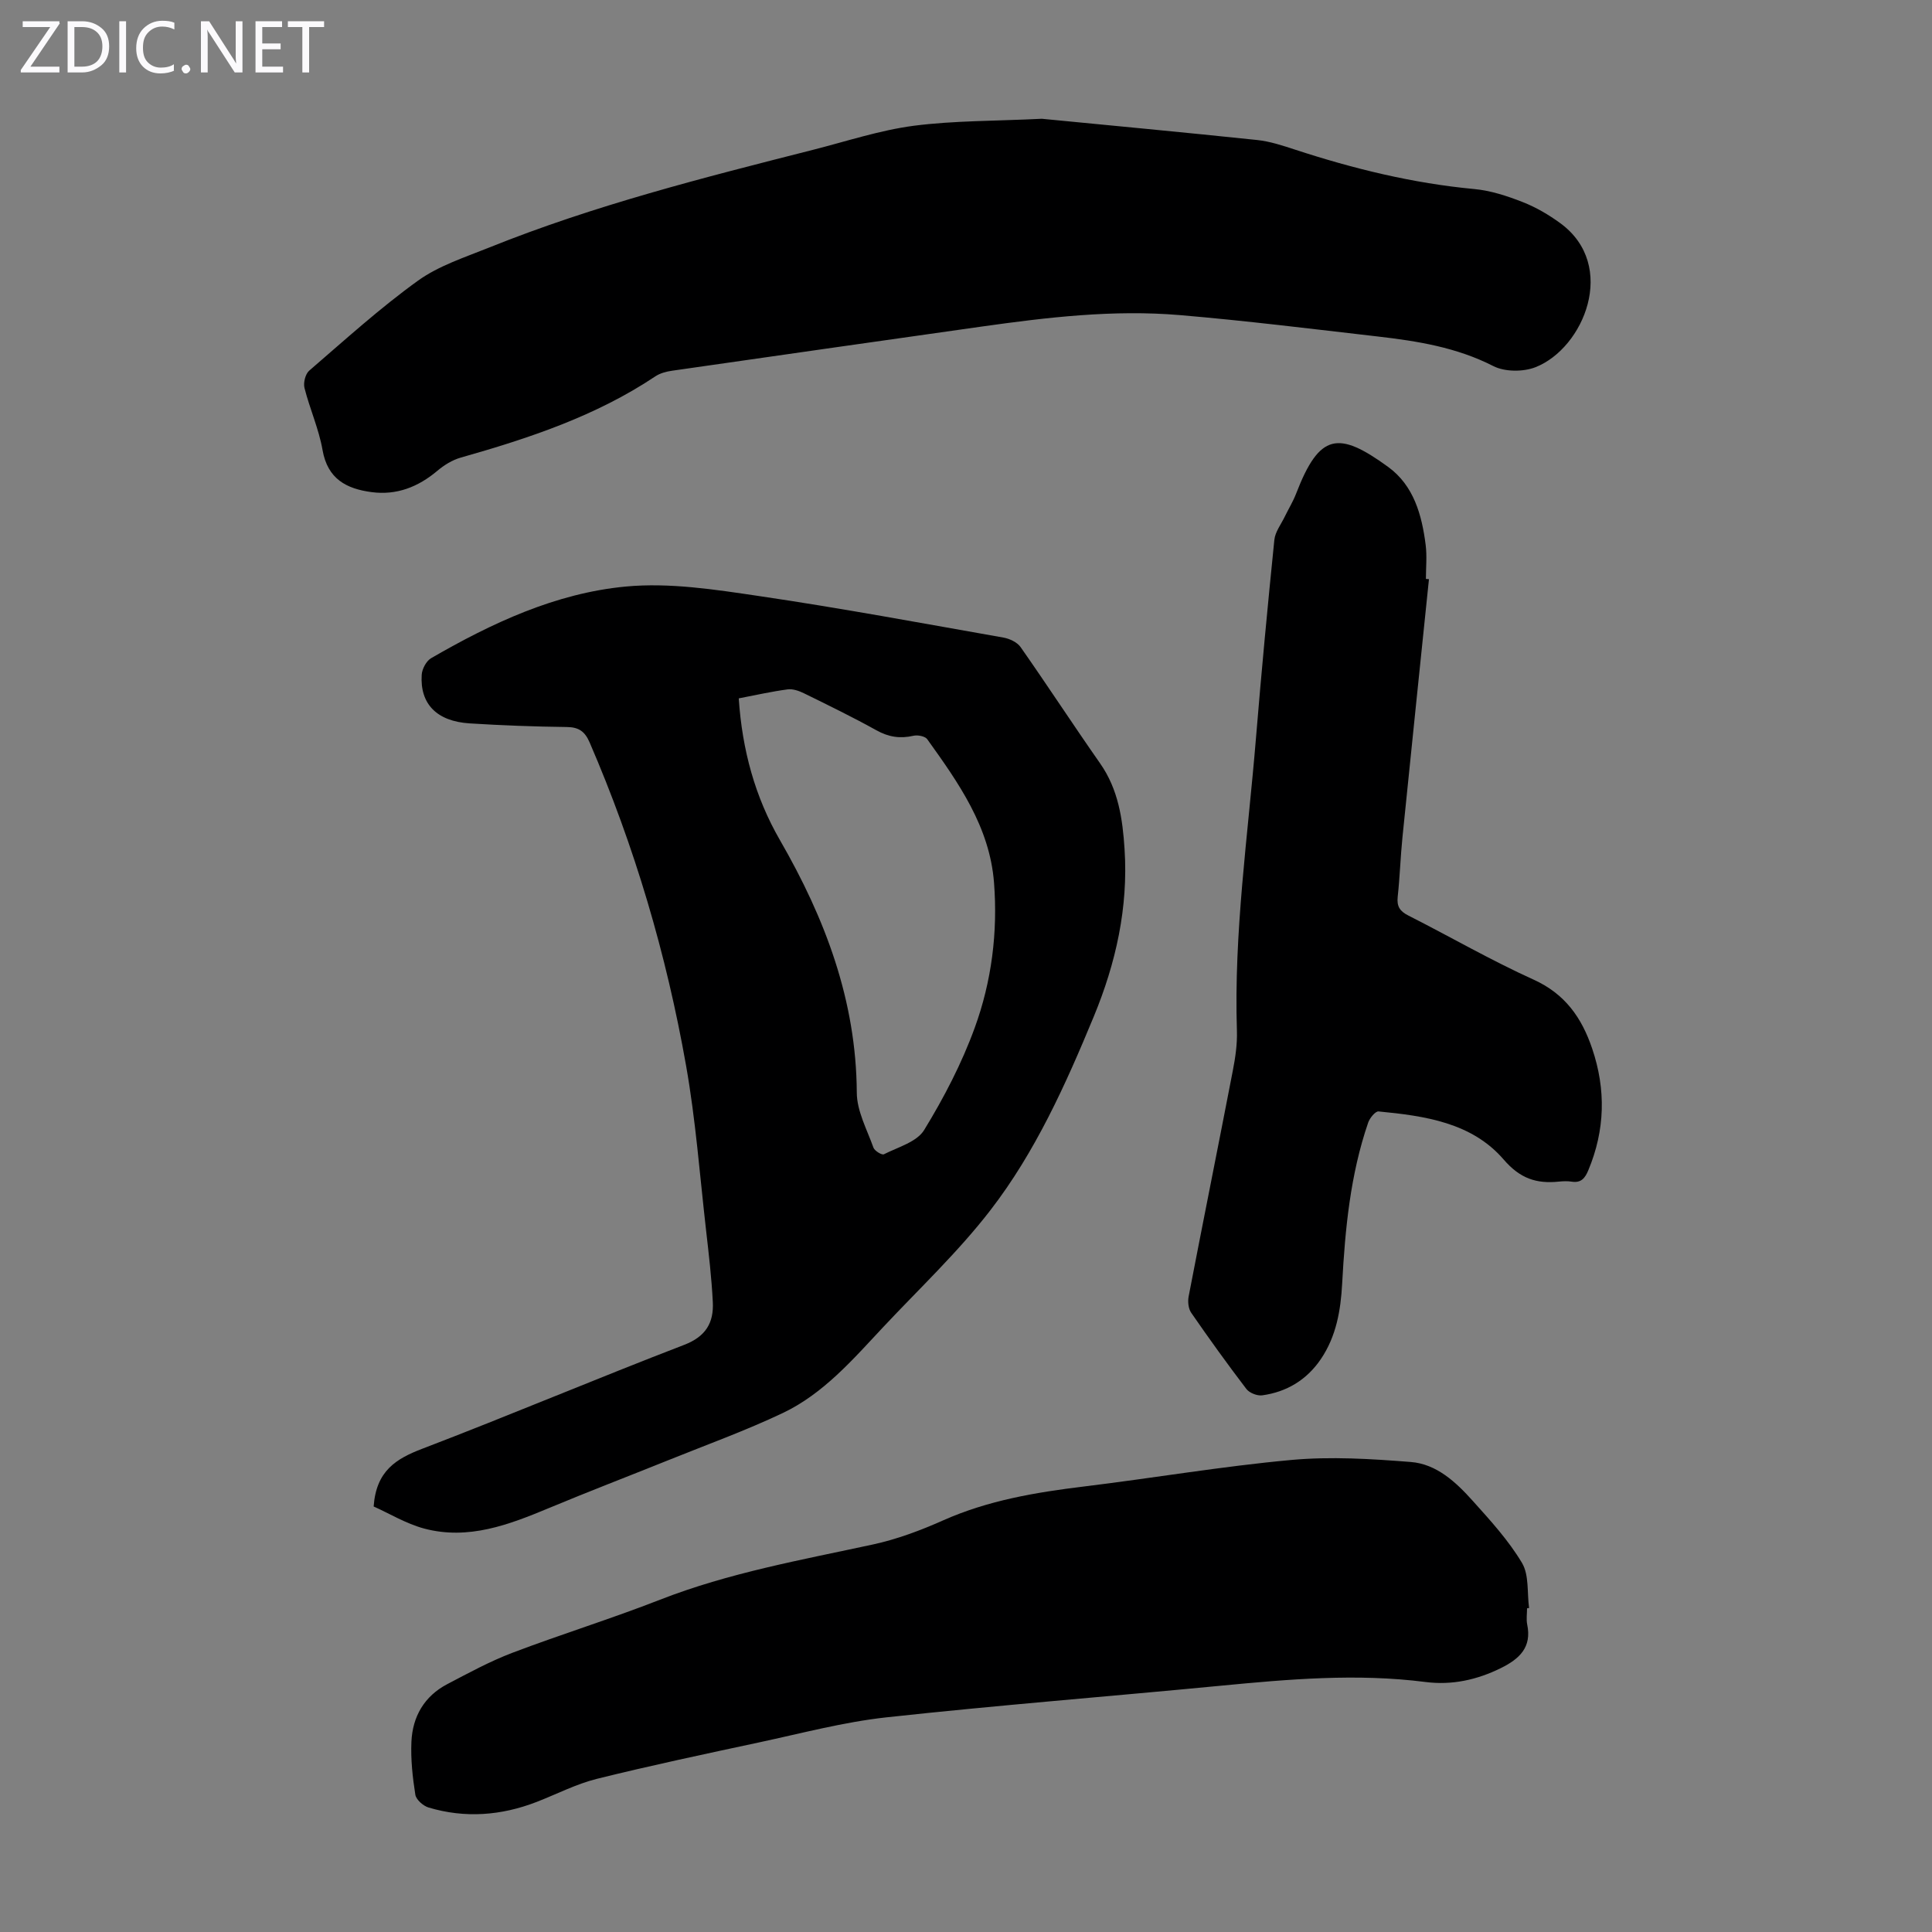
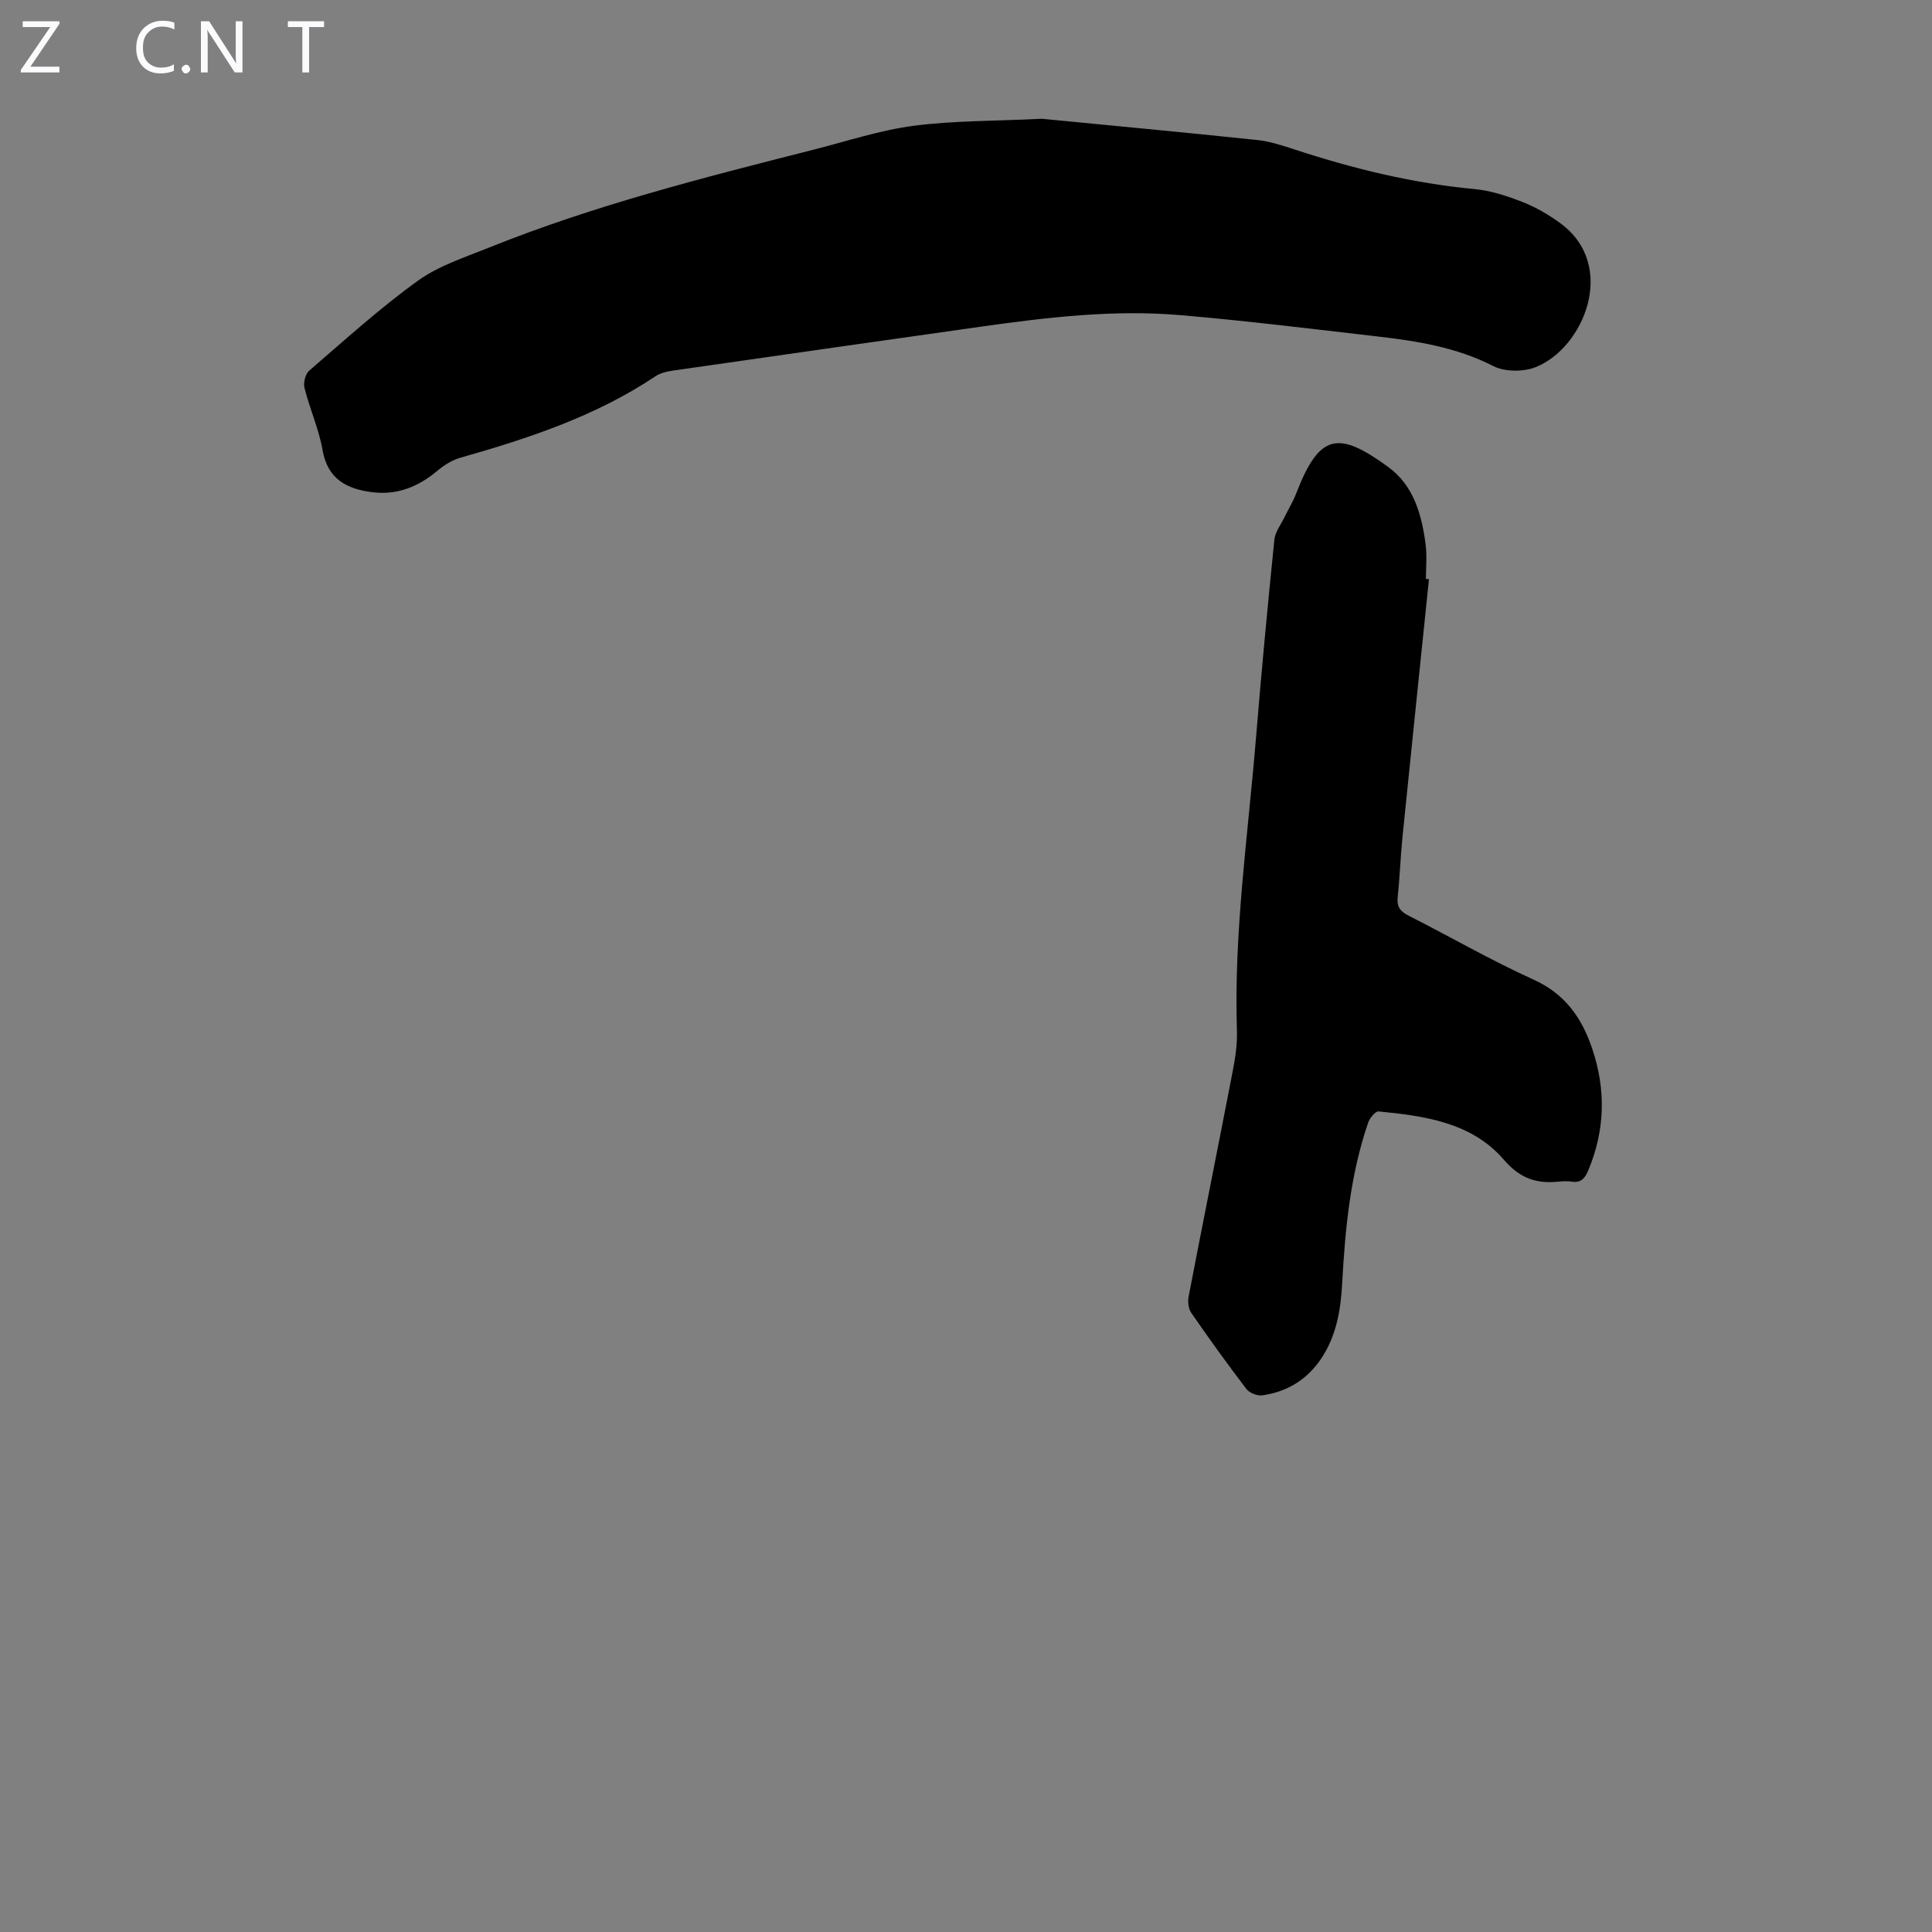
<svg xmlns="http://www.w3.org/2000/svg" enable-background="new 0 0 400 400" viewBox="0 0 400 400">
  <rect x="0" y="0" width="400" height="400" fill="#808080" stroke="none" />
  <g fill="#fbfafc">
    <path d="m12.4 4.8-6.1 9h6v1.2h-8v-.5l6.1-8.9h-5.7v-1.2h7.6v.4z" />
-     <path d="m14 15v-10.6h3c1.6 0 2.9.5 4 1.4s1.6 2.2 1.6 3.8-.5 3-1.6 3.9-2.4 1.5-4 1.5zm1.4-9.4v8.2h1.6c1.3 0 2.4-.4 3.1-1.1s1.1-1.8 1.1-3.1-.4-2.3-1.2-3-1.8-1-3.1-1z" />
-     <path d="m26.1 4.4v10.6h-1.4v-10.6z" />
    <path d="m36.1 14.6c-.8.4-1.8.6-2.9.6-1.5 0-2.7-.5-3.6-1.4s-1.4-2.2-1.4-3.8c0-1.7.5-3.1 1.5-4.1s2.3-1.6 3.9-1.6c1 0 1.8.1 2.5.4v1.4c-.8-.4-1.6-.6-2.5-.6-1.2 0-2.1.4-2.9 1.2s-1.1 1.8-1.1 3.2c0 1.3.3 2.3 1 3s1.6 1.1 2.7 1.1c1 0 2-.2 2.7-.7v1.3z" />
    <path d="m37.6 14.3c0-.2.1-.5.3-.6s.4-.3.6-.3c.3 0 .5.1.6.3s.3.4.3.6-.1.4-.3.6-.4.3-.6.3c-.3 0-.5-.1-.6-.3s-.3-.4-.3-.6z" />
    <path d="m50.2 15h-1.6l-5.3-8.2c-.2-.2-.3-.5-.4-.7 0 .2.1.7.1 1.5v7.4h-1.4v-10.6h1.7l5.2 8.1c.2.4.4.6.4.7 0-.3-.1-.8-.1-1.5v-7.3h1.4z" />
-     <path d="m58.6 15h-5.7v-10.6h5.5v1.2h-4.1v3.4h3.8v1.2h-3.8v3.6h4.3z" />
    <path d="m67.1 5.6h-3.1v9.4h-1.4v-9.4h-3v-1.2h7.5z" />
  </g>
-   <path d="m77.36 311.9c.53-7.39 4.64-9.88 10.09-11.96 18.15-6.94 36.06-14.53 54.2-21.5 4.51-1.73 6.14-4.61 5.93-8.85-.25-5.01-.84-10.01-1.41-15-1.29-11.32-2.14-22.73-4.12-33.93-4.07-23.06-10.67-45.43-19.98-66.96-.99-2.28-2.24-3.15-4.73-3.18-6.7-.08-13.41-.33-20.1-.75-6.81-.43-10.32-4.02-9.93-10.08.08-1.2.95-2.84 1.95-3.42 12.56-7.27 25.79-13.46 40.27-14.83 9.08-.86 18.51.62 27.65 1.97 16.91 2.49 33.72 5.62 50.55 8.59 1.29.23 2.86.96 3.57 1.97 5.58 7.96 10.89 16.11 16.46 24.07 3.78 5.39 4.67 11.51 5.07 17.79.78 12.08-1.8 23.57-6.38 34.65-5.82 14.07-12.09 28.03-21.42 40.11-6.66 8.63-14.7 16.2-22.19 24.19-6.27 6.69-12.35 13.77-20.79 17.78-7.74 3.67-15.84 6.59-23.79 9.8-8.17 3.29-16.39 6.44-24.52 9.83-8.34 3.48-16.75 6.72-25.93 4.28-3.77-1.02-7.26-3.15-10.45-4.57zm75.59-167.31c.71 10.68 3.37 20.41 8.53 29.35 9.35 16.21 15.8 33.2 15.91 52.29.02 3.81 2.11 7.63 3.45 11.38.24.67 1.75 1.58 2.16 1.37 2.93-1.48 6.83-2.55 8.34-5.03 4.1-6.7 7.79-13.8 10.47-21.17 3.5-9.6 4.79-19.79 3.99-30.05-.9-11.56-7.36-20.67-13.83-29.69-.45-.62-1.97-.91-2.84-.71-2.77.64-5.17.27-7.69-1.14-4.88-2.71-9.91-5.16-14.92-7.62-1.05-.52-2.35-.99-3.45-.84-3.29.43-6.56 1.18-10.12 1.86z" fill="#000001" />
  <path d="m215.7 24.59c14.14 1.38 29.38 2.8 44.6 4.4 2.63.28 5.23 1.14 7.77 1.97 12.12 3.97 24.42 6.99 37.17 8.18 3.4.32 6.8 1.43 10 2.69 2.77 1.08 5.43 2.64 7.83 4.4 11.93 8.76 4.84 25.86-5.15 29.79-2.55 1-6.37.99-8.75-.23-7.58-3.87-15.66-5.17-23.89-6.12-13.65-1.57-27.3-3.27-40.99-4.43-13.78-1.17-27.47.46-41.11 2.38-21.36 3.02-42.72 6.07-64.07 9.14-1.18.17-2.46.51-3.43 1.16-12.35 8.25-26.2 12.82-40.31 16.83-1.74.49-3.43 1.55-4.83 2.73-3.97 3.34-8.4 5.09-13.6 4.41-5.23-.69-9.11-2.73-10.16-8.71-.76-4.37-2.65-8.53-3.74-12.86-.27-1.07.18-2.89.98-3.58 7.37-6.35 14.61-12.93 22.49-18.61 4.34-3.13 9.76-4.86 14.82-6.9 21.72-8.74 44.36-14.46 66.99-20.21 6.93-1.76 13.8-4.05 20.85-4.98 8.36-1.08 16.89-.97 26.53-1.45z" fill="#000001" />
-   <path d="m316.16 332.98c0 1.12-.19 2.28.03 3.35.99 4.75-1.63 7.14-5.45 9.03-4.96 2.45-10.16 3.58-15.6 2.88-14.22-1.82-28.35-.58-42.5.78-23.04 2.22-46.12 4.03-69.13 6.54-8.84.97-17.55 3.3-26.28 5.17-11.24 2.41-22.5 4.79-33.65 7.56-4.3 1.07-8.34 3.18-12.5 4.79-7.32 2.83-14.8 3.4-22.34 1.15-1.12-.33-2.59-1.63-2.75-2.66-.57-3.61-.97-7.31-.81-10.95.23-5.21 2.66-9.44 7.41-11.93 4.43-2.32 8.86-4.74 13.53-6.51 10.11-3.84 20.47-7.04 30.54-10.98 14.26-5.57 29.21-8.22 44.06-11.43 4.98-1.08 9.87-2.91 14.54-4.99 9.33-4.15 19.16-5.8 29.18-7.02 14.32-1.74 28.56-4.18 42.91-5.49 8.18-.75 16.53-.23 24.75.42 5.34.42 9.35 4.18 12.81 8.04 3.66 4.07 7.42 8.19 10.2 12.85 1.5 2.51 1.04 6.19 1.47 9.34-.15.02-.28.04-.42.06z" fill="#000001" />
  <path d="m295.85 119.91c-1.83 17.79-3.68 35.58-5.48 53.38-.42 4.12-.54 8.26-.99 12.37-.22 1.99.44 3 2.2 3.89 8.67 4.39 17.11 9.28 25.95 13.28 6.53 2.96 9.96 7.91 12.11 14.26 2.88 8.5 2.68 16.89-.8 25.21-.69 1.64-1.49 2.65-3.43 2.35-.87-.14-1.79-.1-2.68-.01-4.61.47-8-.61-11.41-4.57-6.61-7.67-16.36-9.04-25.91-9.96-.66-.06-1.83 1.38-2.15 2.33-3.7 10.79-4.77 22.02-5.38 33.32-.3 5.54-1.22 10.91-4.4 15.61-2.91 4.3-7.06 6.82-12.16 7.52-1.04.14-2.65-.5-3.28-1.33-3.93-5.15-7.72-10.42-11.41-15.76-.59-.85-.74-2.3-.54-3.36 3-15.58 6.13-31.13 9.14-46.71.53-2.72.95-5.54.86-8.3-.66-20.32 2.28-40.4 3.94-60.56 1.13-13.71 2.42-27.4 3.81-41.09.17-1.67 1.4-3.24 2.17-4.84.77-1.59 1.71-3.11 2.34-4.75 4.83-12.52 8.72-13.03 19.05-5.52 5.31 3.86 6.98 9.94 7.77 16.16.29 2.31.05 4.69.05 7.03.2.02.41.03.63.05z" fill="#000001" />
</svg>